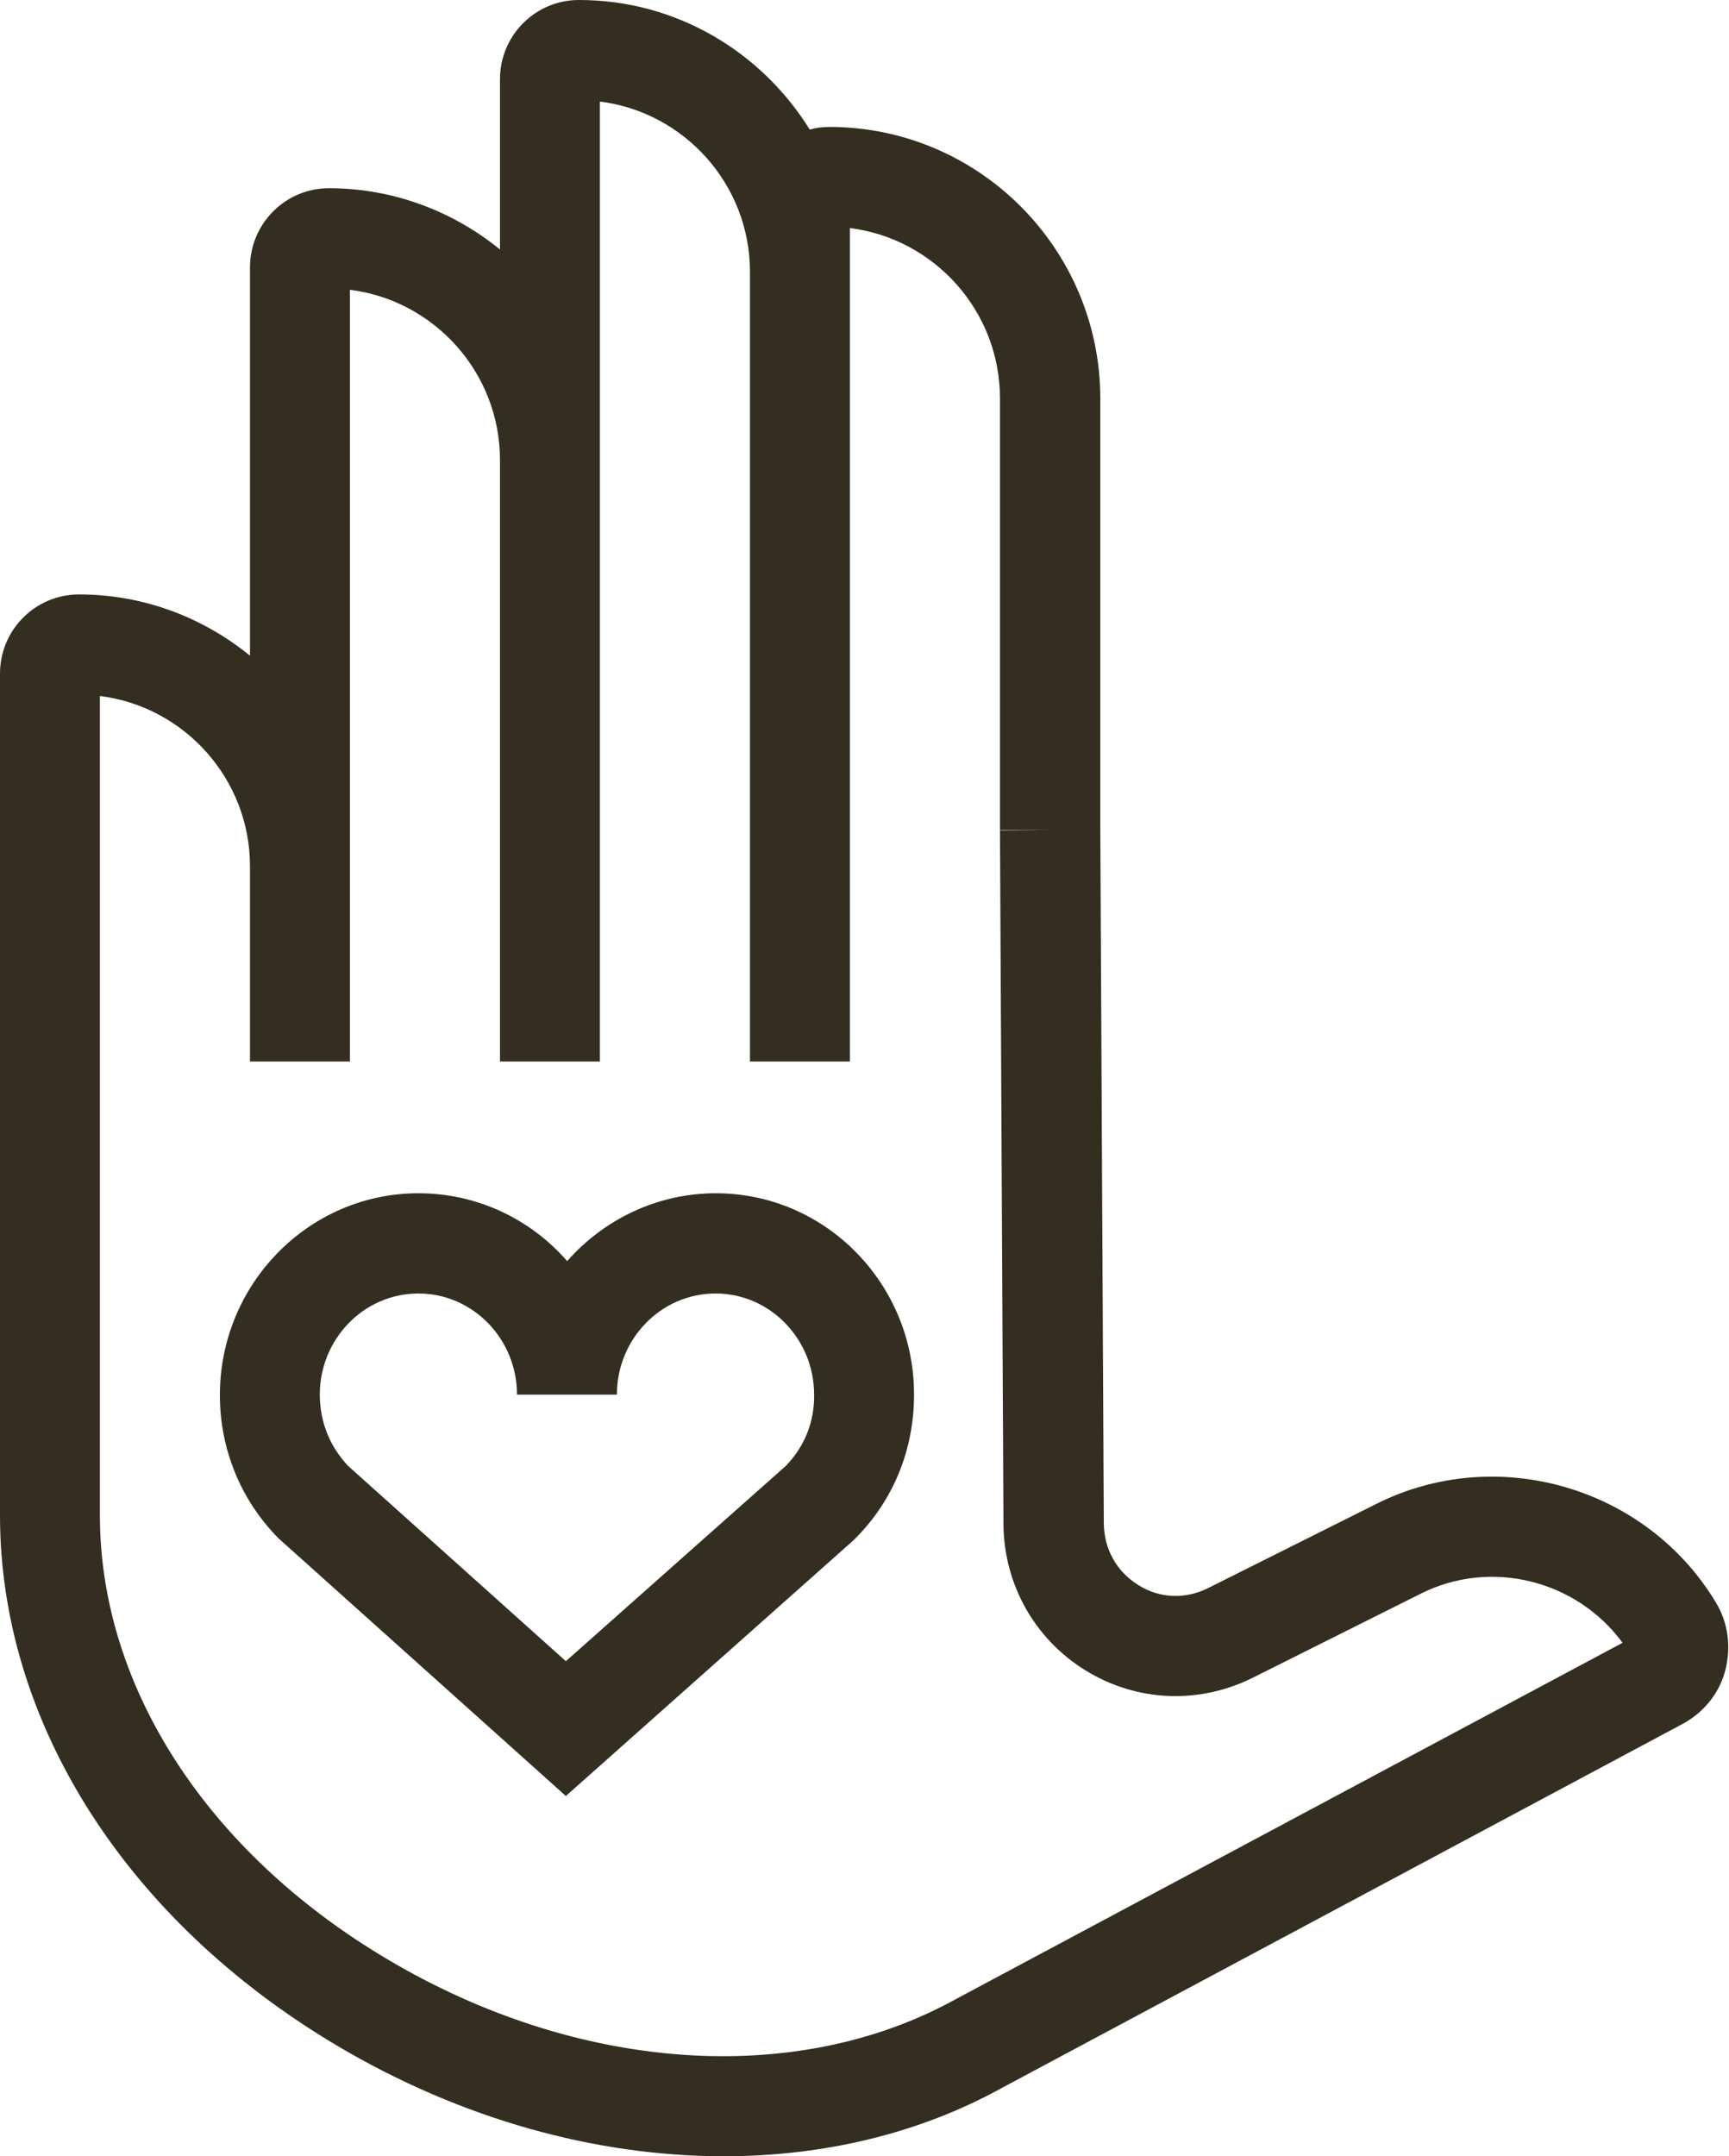
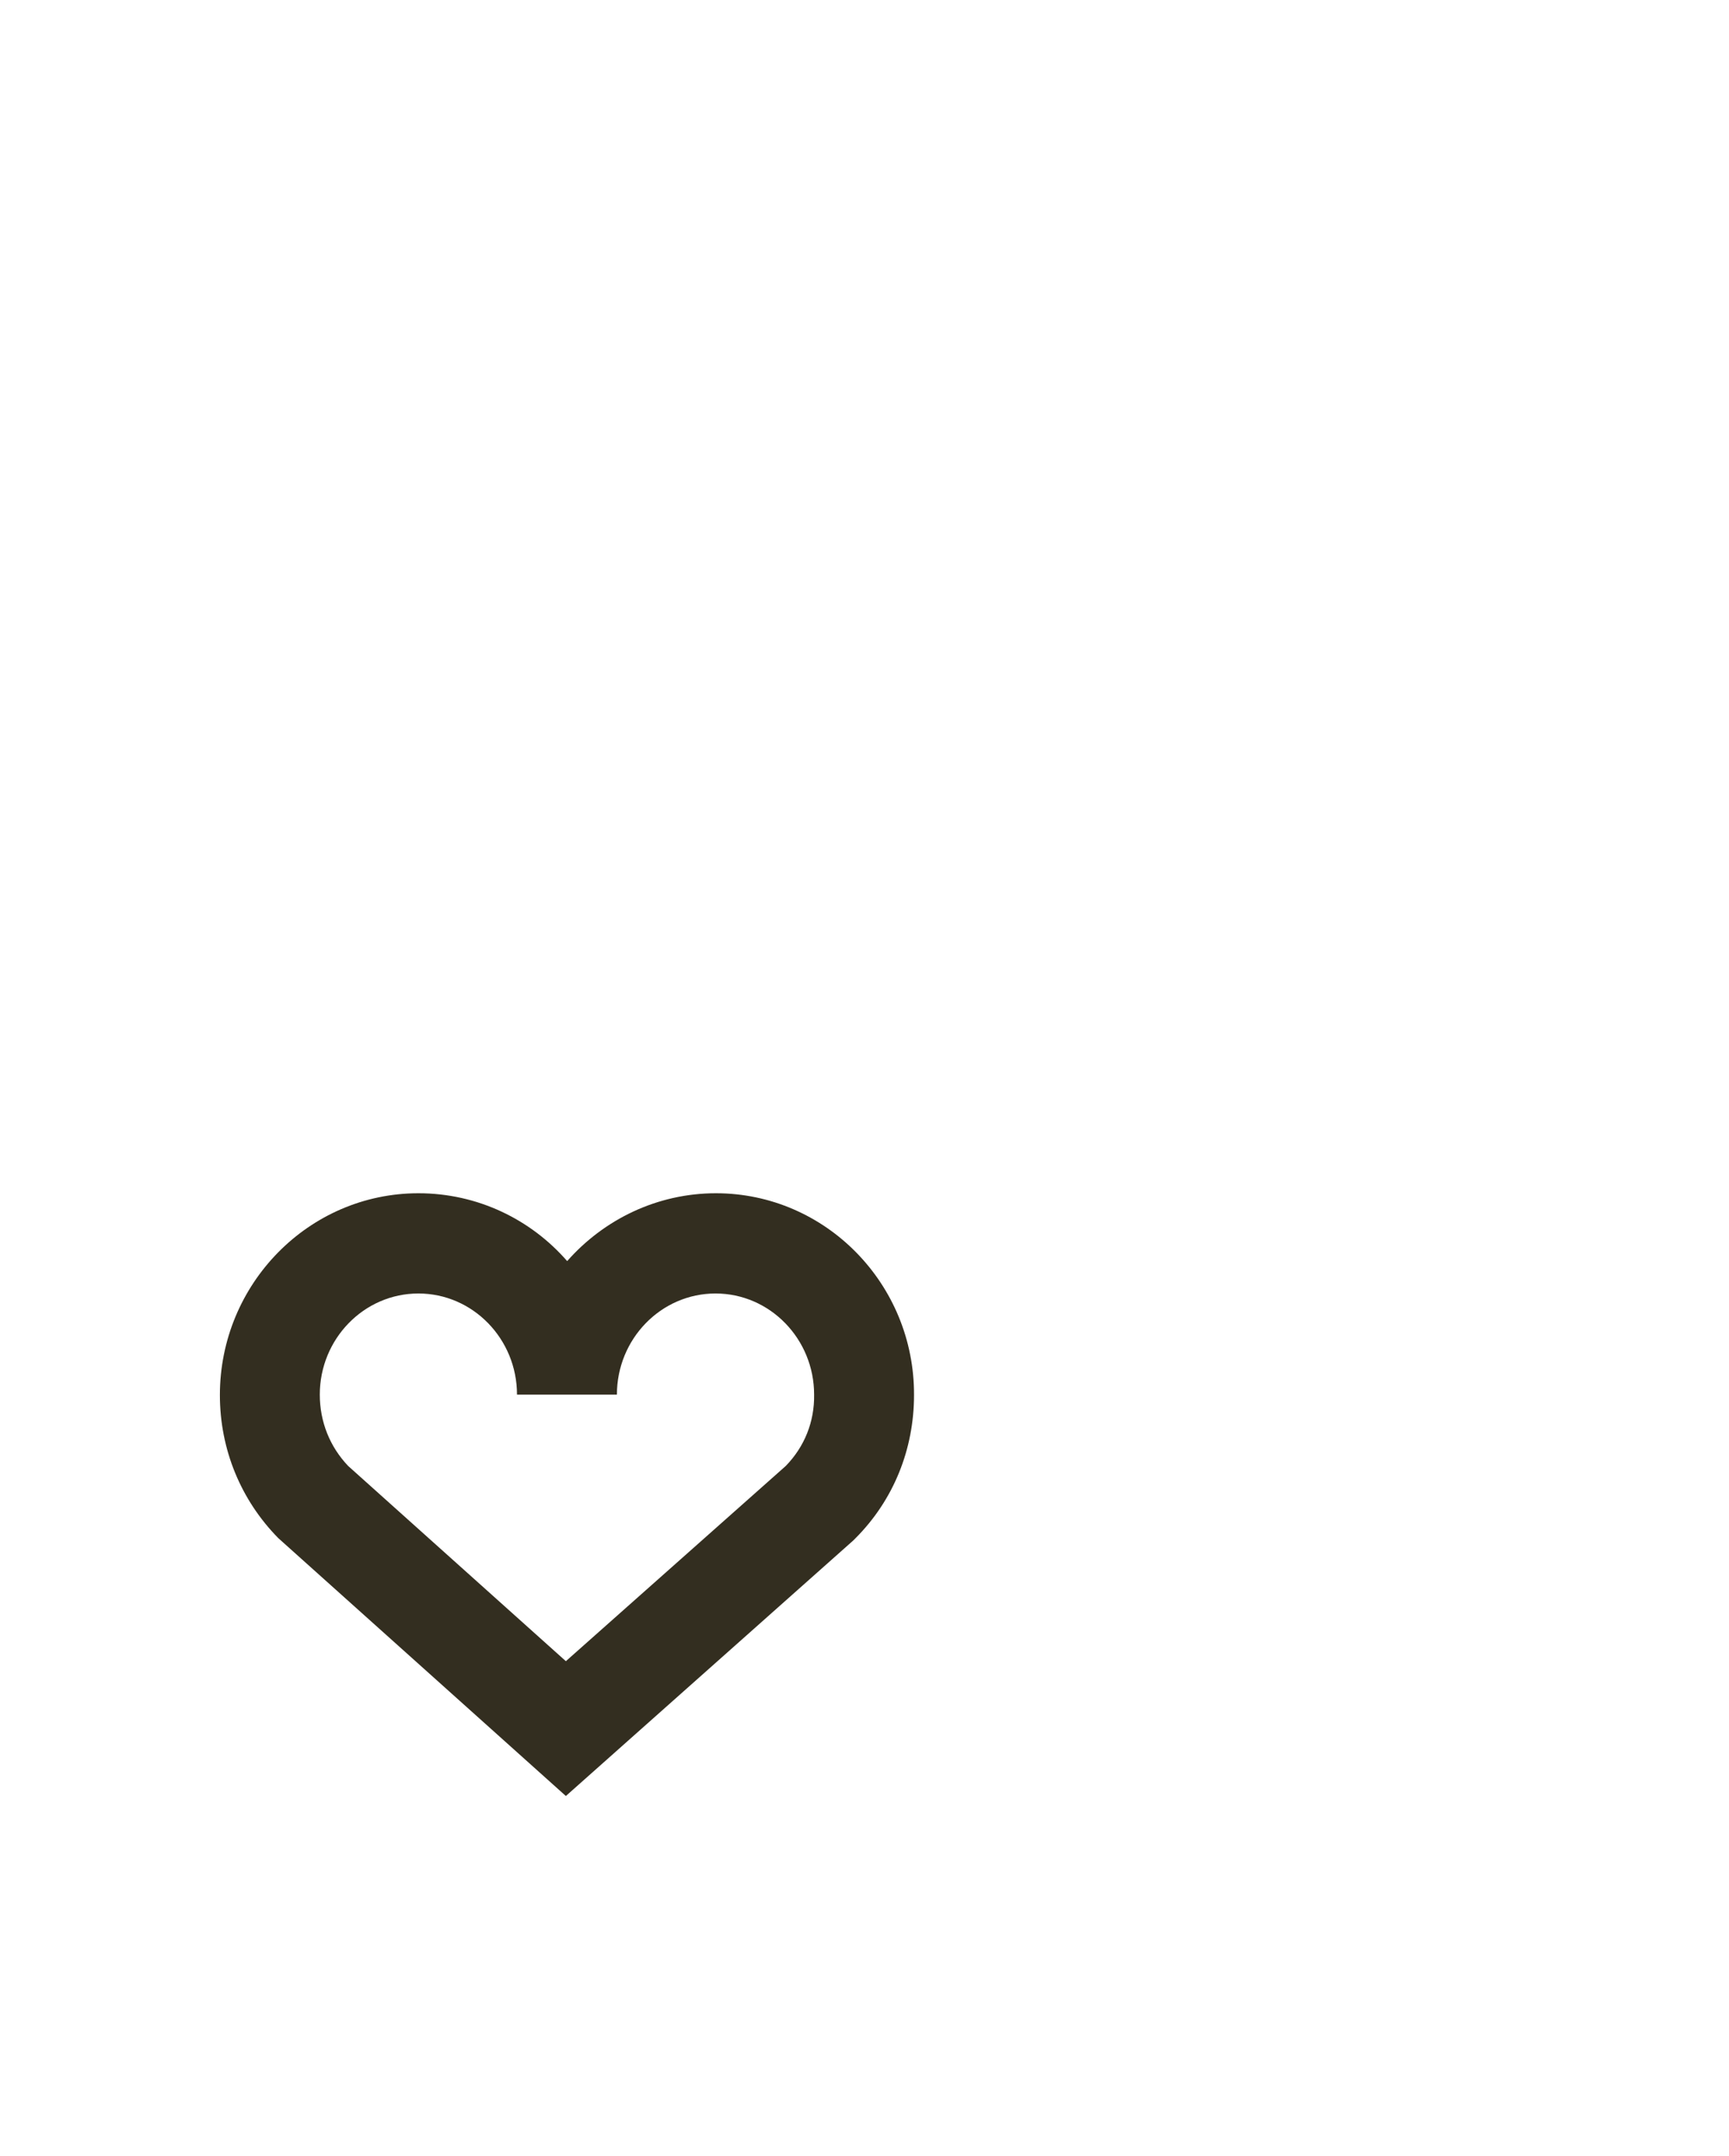
<svg xmlns="http://www.w3.org/2000/svg" width="328" height="409" viewBox="0 0 328 409" fill="none">
-   <path d="M261.043 285.287L229.178 301.229C224.874 303.387 219.991 303.221 215.935 300.647C211.797 298.073 209.48 293.839 209.397 289.023L208.735 157.423V75.639C208.735 47.16 185.643 24.078 157.337 24.078C156.013 24.078 154.772 24.244 153.613 24.576C144.426 9.797 128.287 0 109.83 0C101.553 0 94.849 6.725 94.849 15.028V47.326C85.993 40.103 74.655 35.702 62.405 35.702C54.129 35.702 47.425 42.428 47.425 50.731V124.377C38.569 117.154 27.313 112.753 14.981 112.753C6.704 112.753 0 119.478 0 127.781V209.897V255.065V287.446C0 326.635 23.919 364.247 63.895 387.994C87.4 401.943 112.975 409 137.308 409C156.261 409 174.47 404.682 190.195 395.964L319.558 326.801C323.448 324.56 326.262 320.989 327.338 316.672C328.414 312.354 327.835 307.788 325.517 303.969C312.357 282.049 283.969 273.746 261.043 285.287ZM181.174 379.276C150.882 395.964 109.582 393.058 73.496 371.637C39.314 351.378 18.953 319.91 18.953 287.446V255.065V209.897V132.016C34.927 134.009 47.425 147.708 47.425 164.314V178.014V201.345H66.378V178.014V164.314V54.965C82.352 56.958 94.849 70.657 94.849 87.263V130.604V201.345H113.803V130.604V87.263V19.263C129.776 21.255 142.274 34.955 142.274 51.561V94.902V201.345H161.227V94.902V51.561V43.258C177.201 45.251 189.699 58.95 189.699 75.556V157.423H199.217L189.699 157.506L190.361 289.106C190.444 300.481 196.237 310.86 205.921 316.838C215.604 322.816 227.44 323.314 237.62 318.249L269.485 302.308C282.81 295.583 299.115 299.734 307.805 311.607L181.174 379.276Z" fill="#332E20" />
  <path d="M135.818 226.337C124.645 226.337 114.548 231.318 107.595 239.206C100.726 231.318 90.628 226.337 79.372 226.337C58.598 226.337 41.714 243.524 41.714 264.613C41.714 274.909 45.687 284.54 52.804 291.763L107.347 340.667L161.89 292.179L162.303 291.763C169.504 284.54 173.394 274.909 173.394 264.613C173.477 243.524 156.593 226.337 135.818 226.337ZM149.061 278.064L107.347 315.094L66.047 278.064C62.571 274.41 60.667 269.678 60.667 264.53C60.667 253.985 69.026 245.35 79.372 245.35C89.718 245.35 98.077 253.985 98.077 264.53H117.031C117.031 253.985 125.39 245.35 135.736 245.35C146.081 245.35 154.441 253.985 154.441 264.53C154.523 269.678 152.62 274.41 149.061 278.064Z" fill="#332E20" />
</svg>